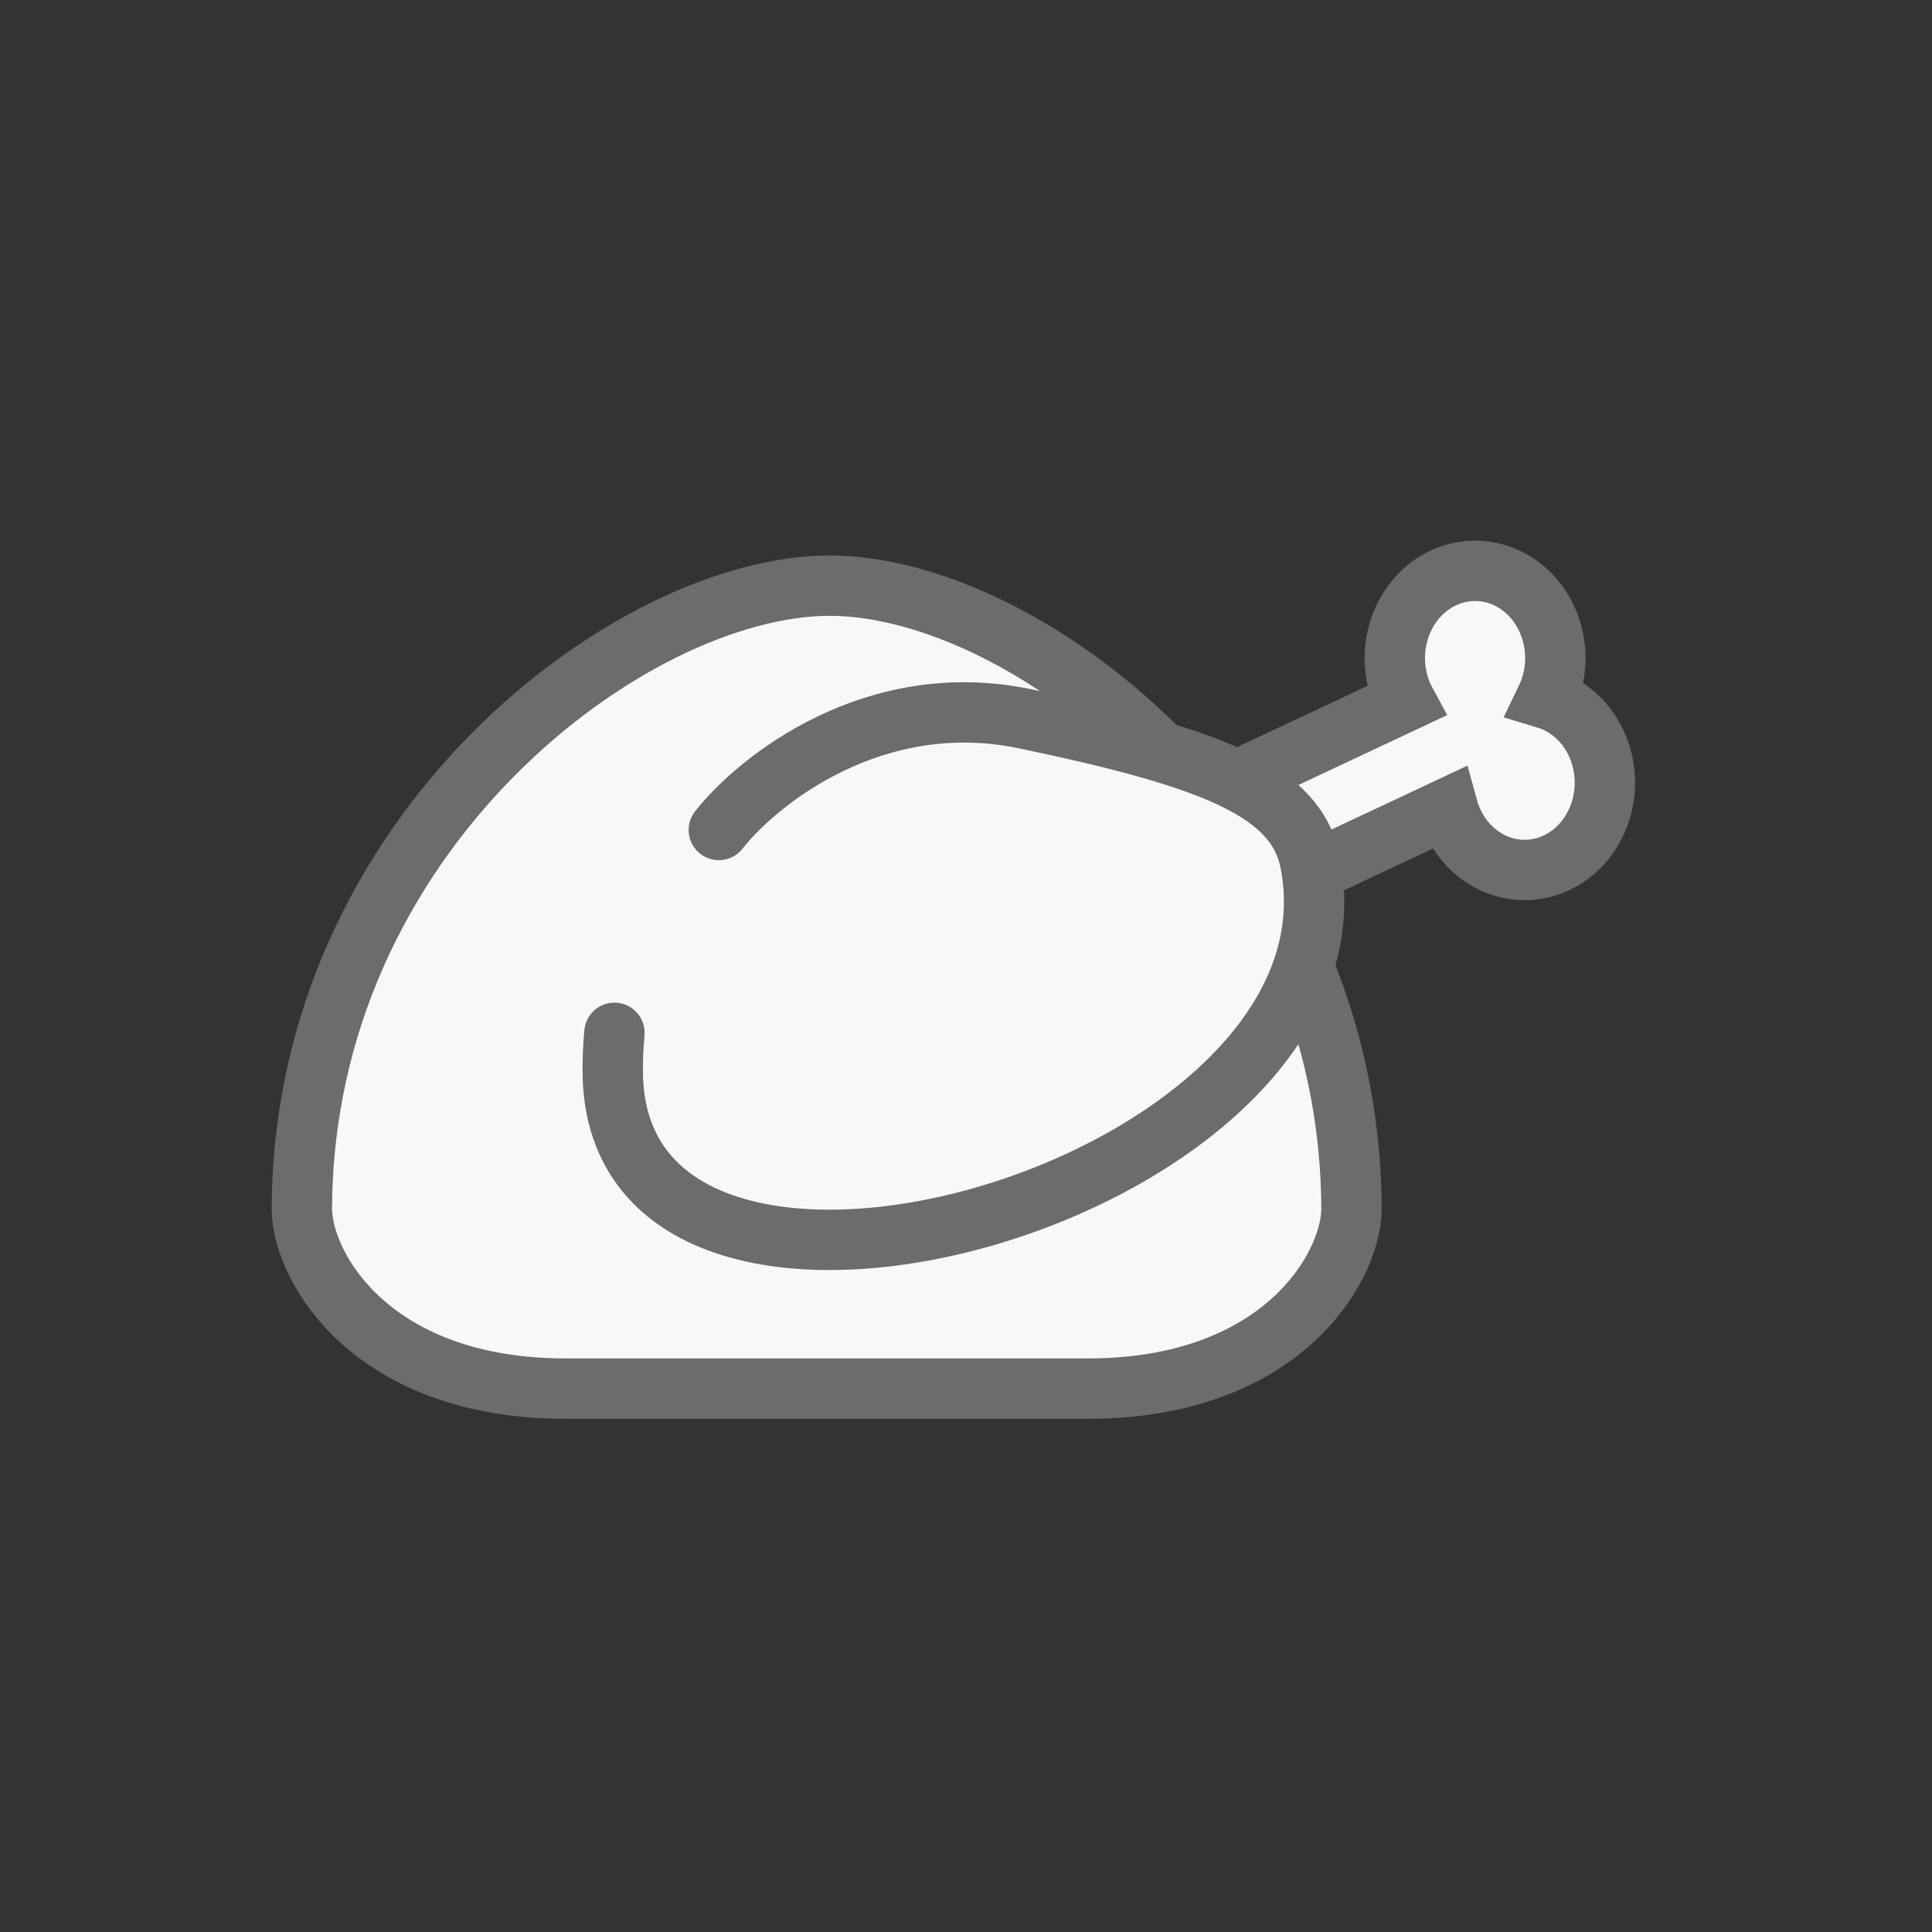
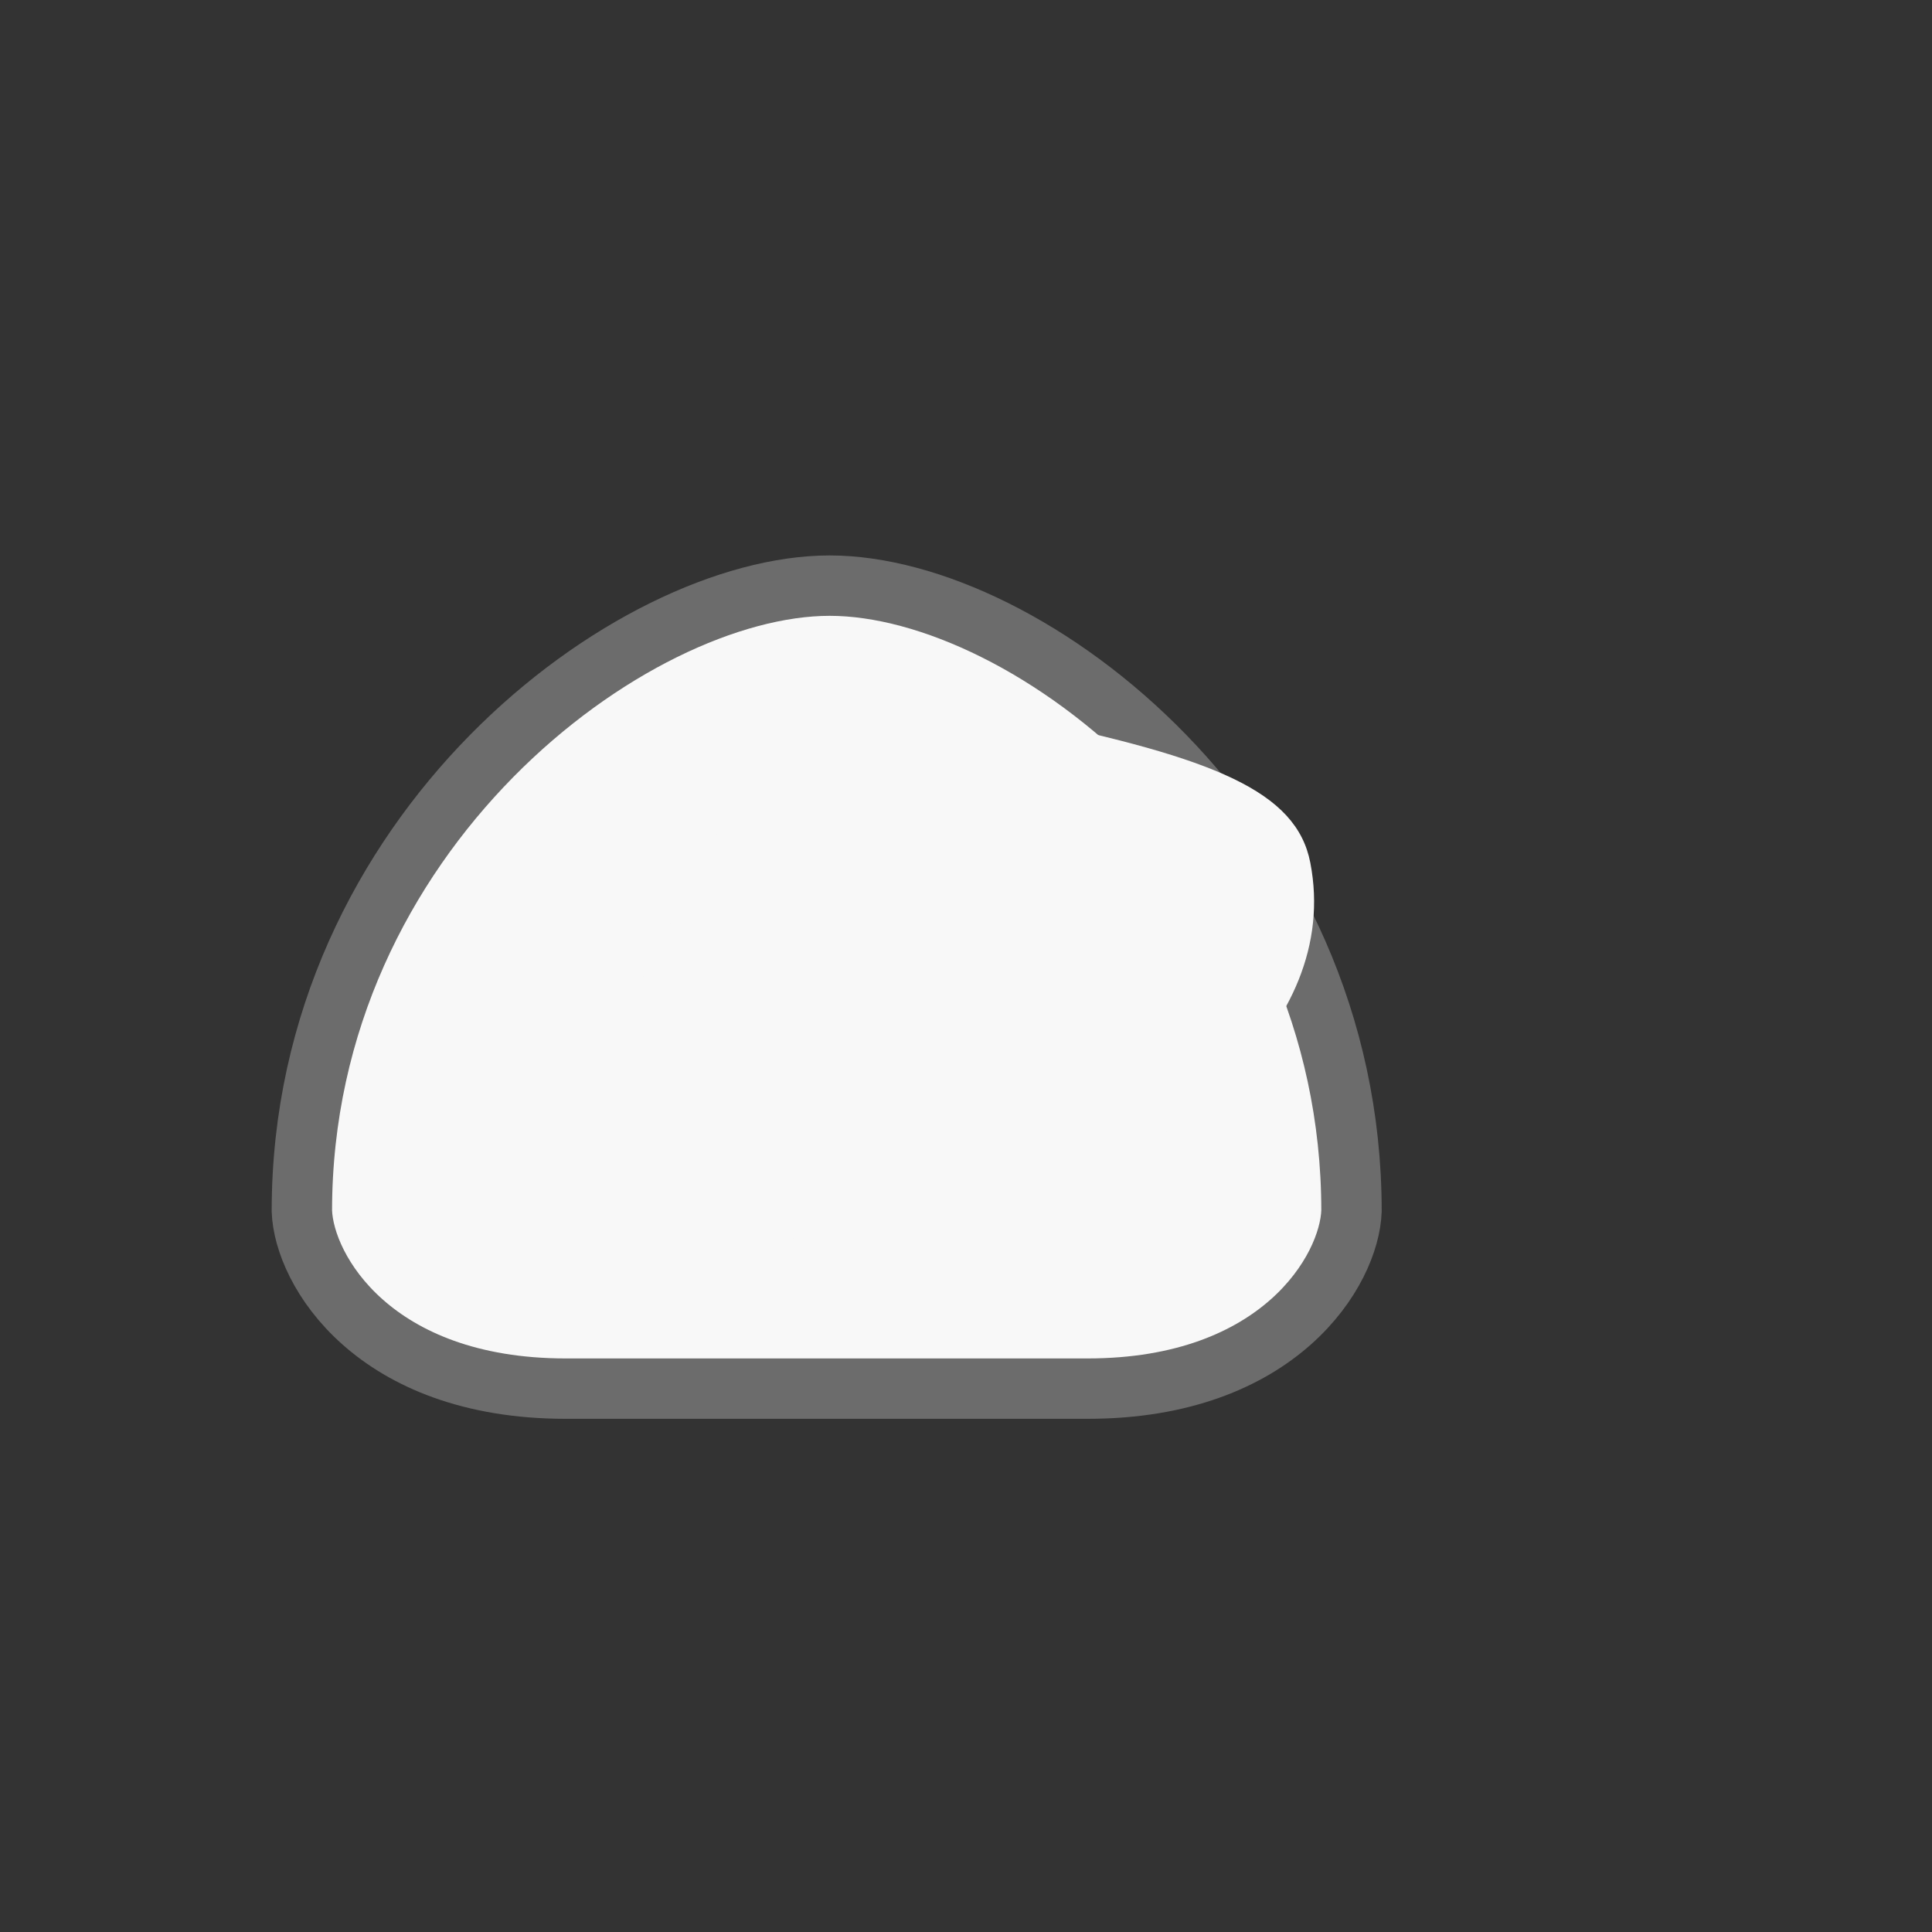
<svg xmlns="http://www.w3.org/2000/svg" width="32" height="32" viewBox="0 0 32 32" fill="none">
  <rect x="0" y="0" width="32" height="32" fill="#333333" stroke="none" />
  <path d="M13.742 9.7C10.464 9.7 5 13.777 5 20.057C5.033 21.038 6.192 23 9.371 23H18.014C21.193 23 22.352 21.038 22.385 20.057C22.385 13.777 17.021 9.7 13.742 9.7Z" fill="#F8F8F8" stroke="#6C6C6C" stroke-linejoin="round" />
-   <path d="M23.278 11.617C23.253 11.571 23.232 11.523 23.212 11.473C22.92 10.741 23.231 9.89 23.905 9.573C24.579 9.257 25.361 9.594 25.652 10.327C25.818 10.743 25.789 11.198 25.609 11.572C25.983 11.685 26.307 11.974 26.473 12.39C26.764 13.123 26.454 13.974 25.78 14.291C25.106 14.607 24.323 14.27 24.032 13.537C24.012 13.488 23.995 13.437 23.981 13.386L19.634 15.429L18.931 13.66L23.278 11.617Z" fill="#F8F8F8" stroke="#6C6C6C" />
  <path d="M16.977 11.905C14.488 11.385 12.559 12.917 11.906 13.748L10.177 17.107C10.156 17.335 10.147 17.551 10.149 17.754C10.18 23.296 22.756 19.731 21.703 14.29C21.473 13.098 20.09 12.556 16.977 11.905Z" fill="#F8F8F8" />
-   <path d="M11.906 13.747C12.559 12.917 14.488 11.385 16.977 11.905C20.09 12.555 21.473 13.097 21.703 14.289V14.289C22.756 19.731 10.18 23.295 10.149 17.753C10.147 17.55 10.156 17.335 10.177 17.107" stroke="#6C6C6C" stroke-linecap="round" stroke-linejoin="round" />
</svg>